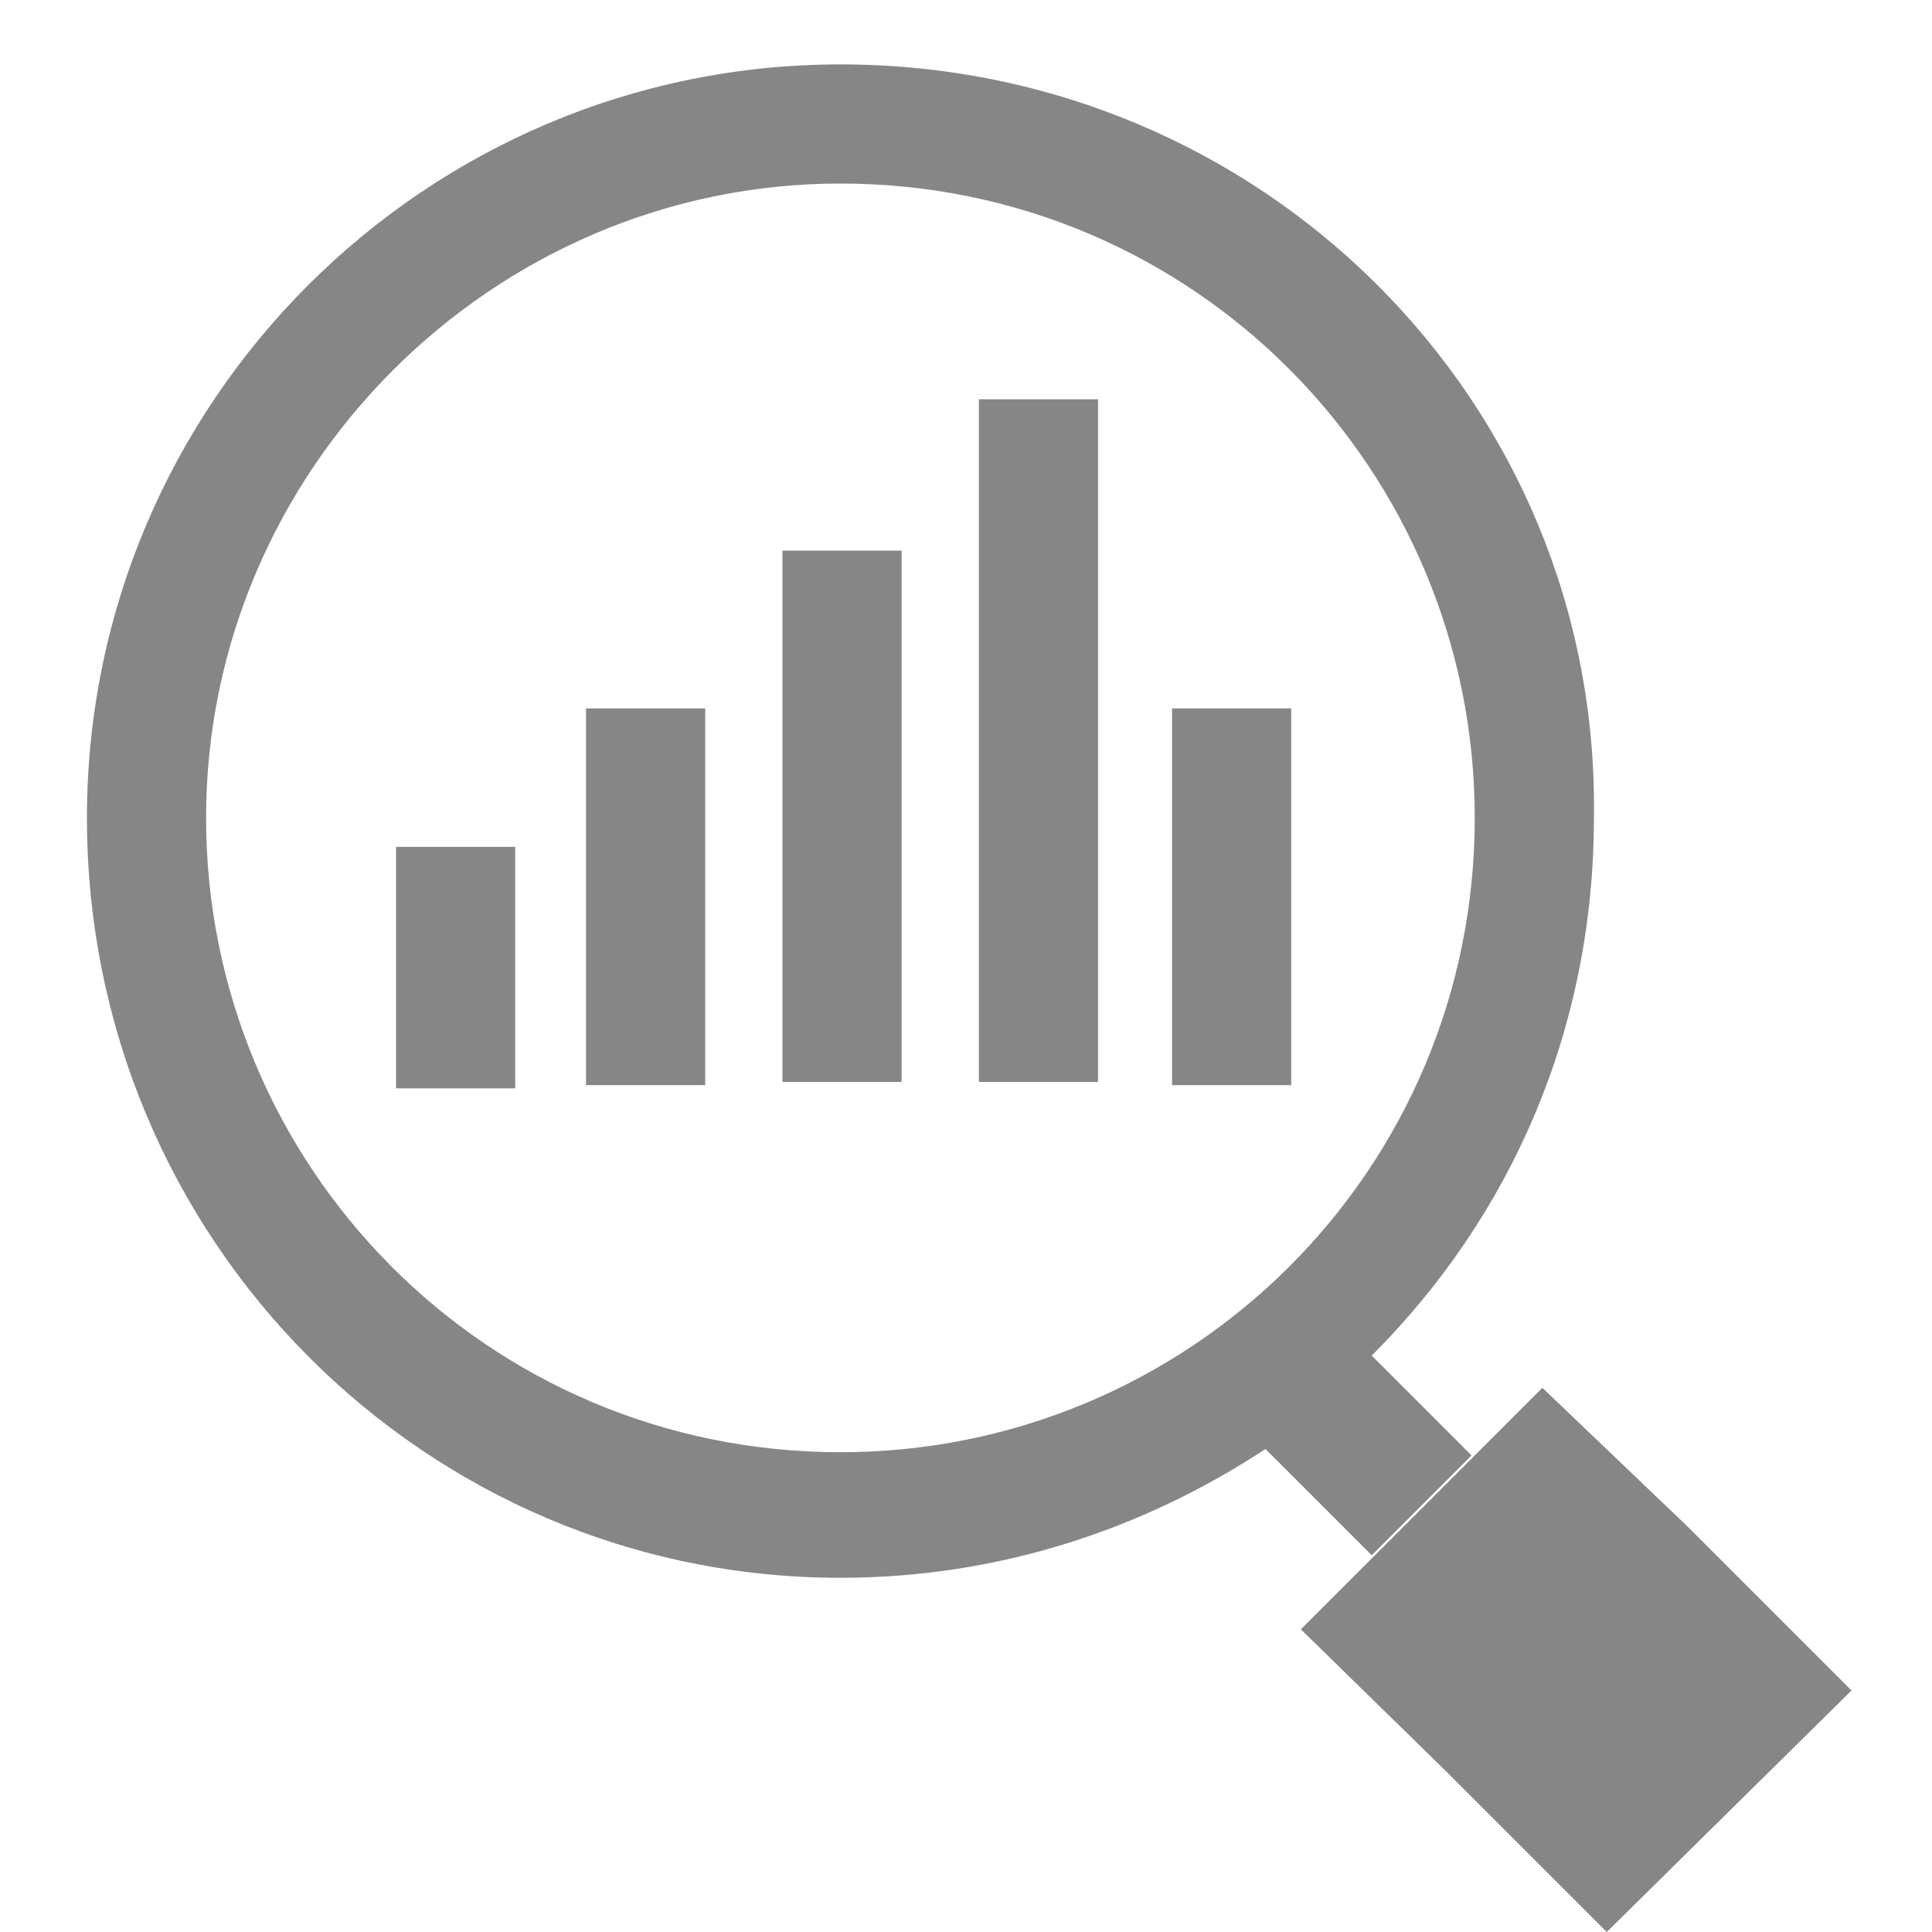
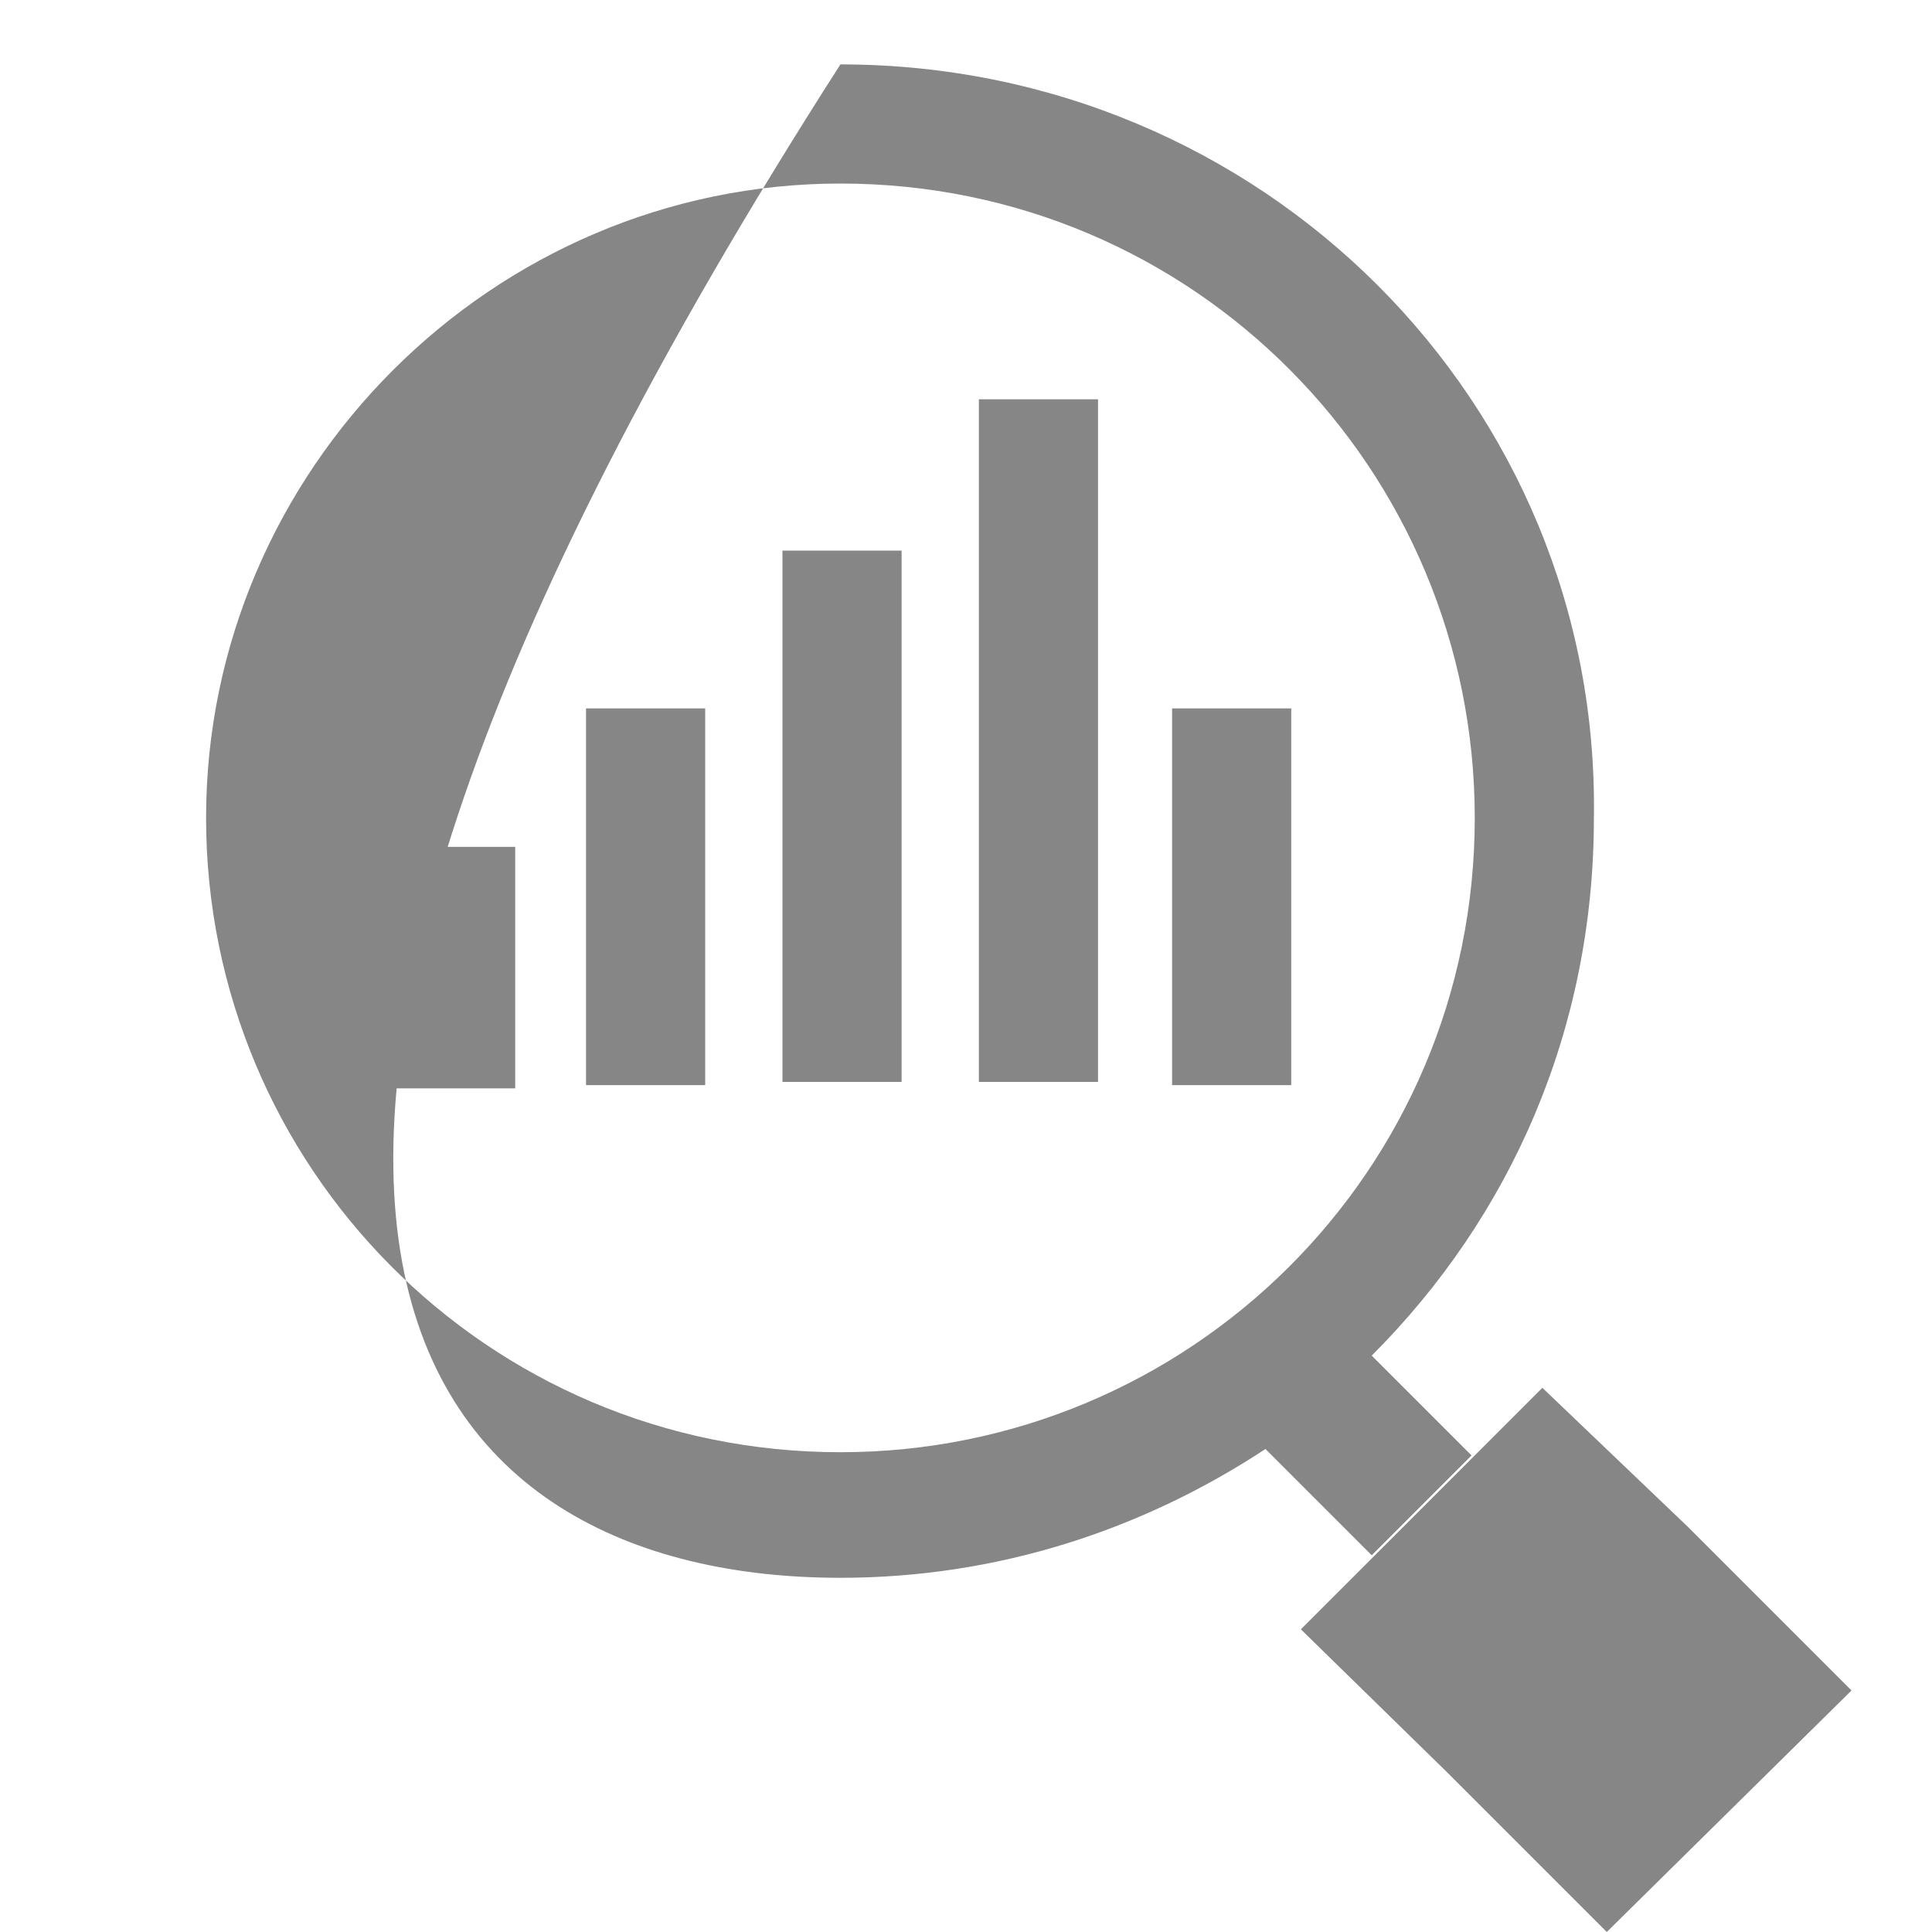
<svg xmlns="http://www.w3.org/2000/svg" version="1.1" id="Layer_1" x="0px" y="0px" viewBox="0 0 60 60" style="enable-background:new 0 0 60 60;" xml:space="preserve">
  <style type="text/css">
	.st0{display:none;}
	.st1{display:inline;}
	.st2{fill:#868686;}
</style>
  <g class="st0">
-     <rect x="-413" y="-183.6" class="st1" width="791.3" height="440" />
-   </g>
+     </g>
  <polygon class="st2" points="44.9,55 49.9,60 57.5,52.5 52.4,47.4 47.9,43.1 42.7,48.3 40.4,50.6 " />
-   <path class="st2" d="M26.1,49c4.9,0,9.4-1.5,13.2-4l3.3,3.3l3.1-3.1l-3.1-3.1c4.3-4.3,6.9-10.1,6.9-16.7C49.7,12.5,39.2,2,26.1,2  C13.2,2,2.7,12.5,2.7,25.4C2.7,38.5,13.2,49,26.1,49z M26.1,5.7c11,0,19.7,8.9,19.7,19.7c0,11-8.9,19.7-19.7,19.7  c-11,0-19.7-8.9-19.7-19.7S15.3,5.7,26.1,5.7z" />
+   <path class="st2" d="M26.1,49c4.9,0,9.4-1.5,13.2-4l3.3,3.3l3.1-3.1l-3.1-3.1c4.3-4.3,6.9-10.1,6.9-16.7C49.7,12.5,39.2,2,26.1,2  C2.7,38.5,13.2,49,26.1,49z M26.1,5.7c11,0,19.7,8.9,19.7,19.7c0,11-8.9,19.7-19.7,19.7  c-11,0-19.7-8.9-19.7-19.7S15.3,5.7,26.1,5.7z" />
  <rect x="12.3" y="26.3" class="st2" width="3.7" height="7.5" />
  <rect x="18.2" y="22" class="st2" width="3.7" height="11.7" />
  <rect x="24.3" y="17.1" class="st2" width="3.7" height="16.5" />
  <rect x="30.4" y="12.4" class="st2" width="3.7" height="21.2" />
  <rect x="36.4" y="22" class="st2" width="3.7" height="11.7" />
  <g class="st0">
    <g class="st1">
      <g>
-         <rect x="-2" y="-10" width="64" height="64" />
-       </g>
+         </g>
    </g>
    <rect x="16.9" y="16.5" class="st1" width="2.7" height="5.4" />
    <rect x="21.2" y="13.4" class="st1" width="2.7" height="8.4" />
    <polygon class="st1" points="40.4,37.2 44,40.8 49.5,35.4 45.8,31.7 42.6,28.6 38.8,32.4 37.2,34  " />
    <path class="st1" d="M26.9,32.9c3.5,0,6.8-1.1,9.5-2.9l2.4,2.4l2.2-2.2L38.8,28c3.1-3.1,5-7.3,5-12c0.1-9.4-7.5-17-16.9-17   C17.6-1,10,6.6,10,15.9C10,25.3,17.6,32.9,26.9,32.9z M26.9,1.7c7.9,0,14.2,6.4,14.2,14.2c0,7.9-6.4,14.2-14.2,14.2   c-7.9,0-14.2-6.4-14.2-14.2S19.1,1.7,26.9,1.7z" />
    <rect x="25.6" y="9.9" class="st1" width="2.7" height="11.9" />
    <rect x="30" y="6.5" class="st1" width="2.7" height="15.3" />
    <rect x="34.3" y="13.4" class="st1" width="2.7" height="8.4" />
  </g>
  <g class="st0">
    <polygon class="st1" points="40.4,37.2 44,40.8 49.5,35.4 45.8,31.7 42.6,28.6 38.8,32.4 37.2,34  " />
    <path class="st1" d="M26.9,32.9c3.5,0,6.8-1.1,9.5-2.9l2.4,2.4l2.2-2.2L38.8,28c3.1-3.1,5-7.3,5-12c0.1-9.4-7.5-17-16.9-17   C17.6-1,10,6.6,10,15.9C10,25.3,17.6,32.9,26.9,32.9z M26.9,1.7c7.9,0,14.2,6.4,14.2,14.2c0,7.9-6.4,14.2-14.2,14.2   c-7.9,0-14.2-6.4-14.2-14.2S19.1,1.7,26.9,1.7z" />
    <rect x="16.9" y="16.5" class="st1" width="2.7" height="5.4" />
    <rect x="21.2" y="13.4" class="st1" width="2.7" height="8.4" />
    <rect x="25.6" y="9.9" class="st1" width="2.7" height="11.9" />
    <rect x="30" y="6.5" class="st1" width="2.7" height="15.3" />
    <rect x="34.3" y="13.4" class="st1" width="2.7" height="8.4" />
-     <path class="st1" d="M62-10H-2v64h64V-10z M58,50H2V-6h56V50z" />
  </g>
  <g class="st0">
    <g class="st1">
      <path d="M26.9,33.4c3.5,0,6.7-1,9.4-2.8l2.2,2.2L37.2,34l3.1,3.1l3.7,3.7l5.4-5.4l-3.7-3.7l-3.1-3.1l-1.2,1.2L39.5,28    c3-3.1,4.8-7.4,4.8-12c0-9.6-7.8-17.4-17.4-17.4S9.5,6.4,9.5,16S17.3,33.4,26.9,33.4z M48,35.4l-4,4l-2.3-2.3l4-4L48,35.4z     M44.4,31.7l-4,4L38.6,34l4-4L44.4,31.7z M38.8,31.7L37.1,30c0.6-0.4,1.1-0.9,1.7-1.4l1.5,1.5L38.8,31.7z M26.9-0.5    c9.1,0,16.4,7.4,16.4,16.4S36,32.4,26.9,32.4S10.5,25,10.5,15.9S17.9-0.5,26.9-0.5z" />
      <path d="M20,16h-3.7v6.4H20V16z M19,21.3h-1.7V17H19V21.3z" />
      <path d="M25.9,9.4h-3.7v12.9h3.7V9.4z M24.9,21.3h-1.7V10.4h1.7V21.3z" />
      <path d="M31.7,6H28v16.3h3.7V6z M30.7,21.3H29V7h1.7V21.3z" />
      <path d="M37.5,12.9h-3.7v9.4h3.7V12.9z M36.5,21.3h-1.7v-7.4h1.7V21.3z" />
      <path d="M62-10H-2v64h64V-10z M61,53H-1V-9h62V53z" />
    </g>
  </g>
</svg>